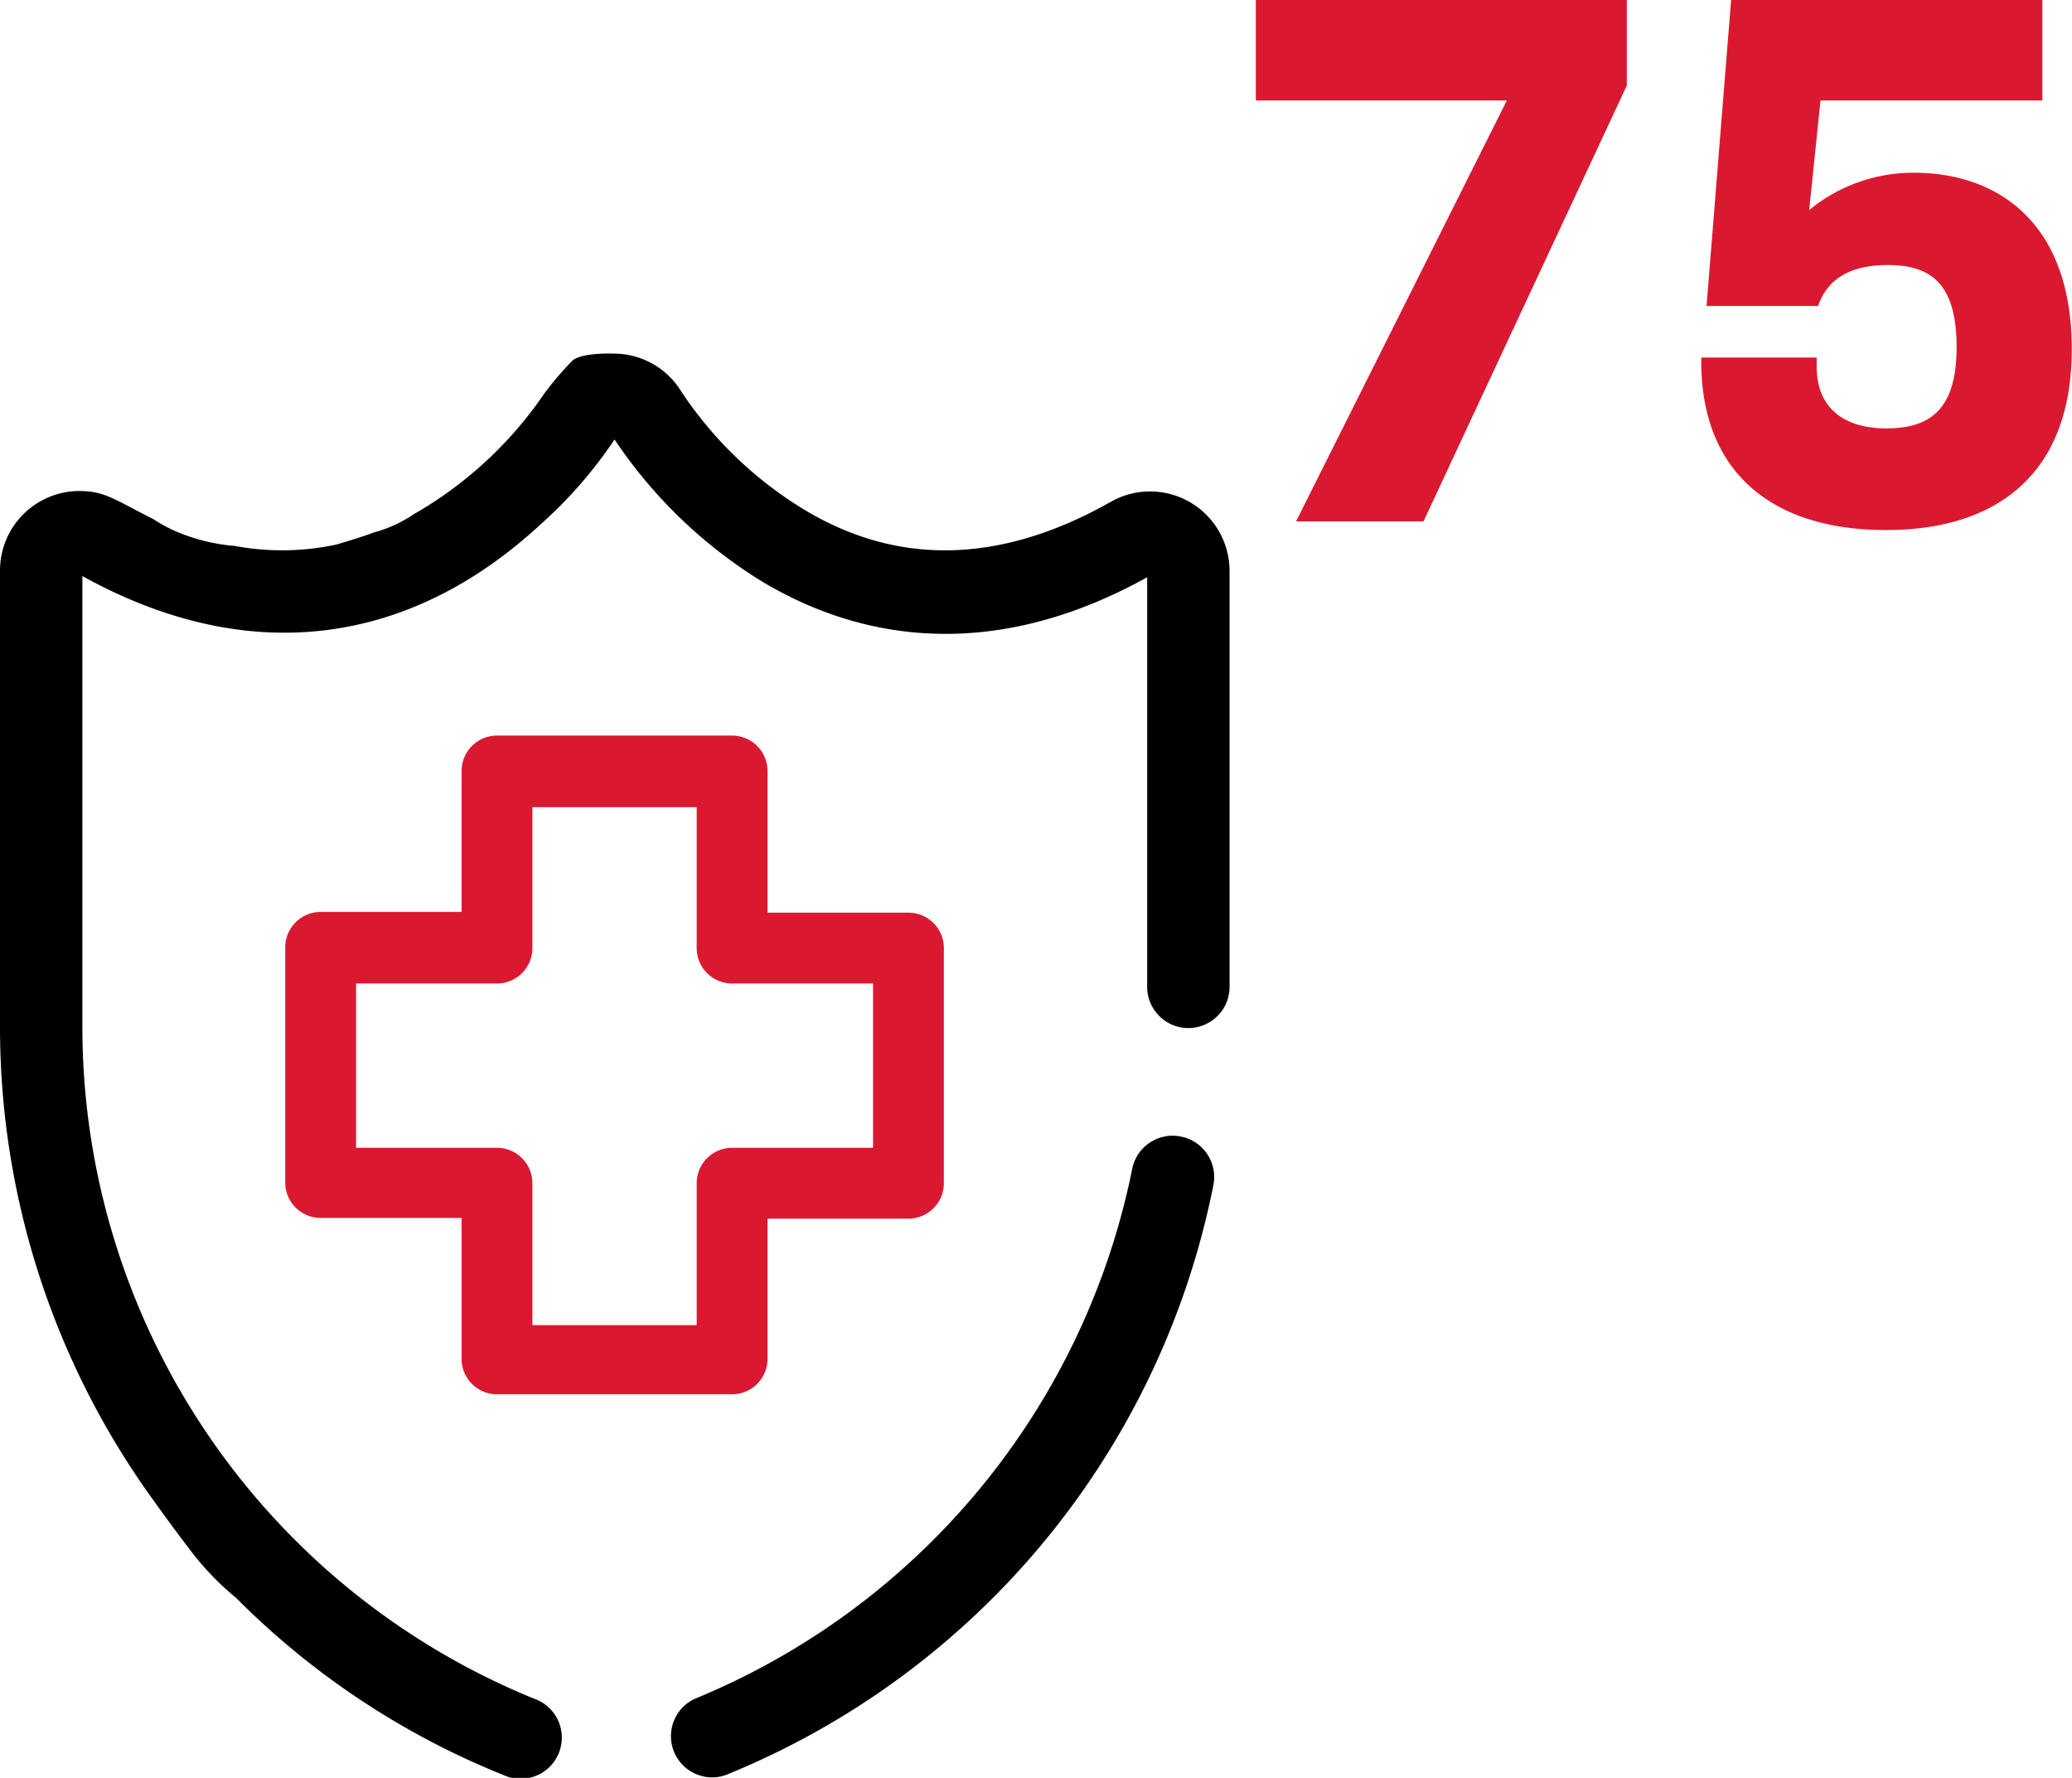
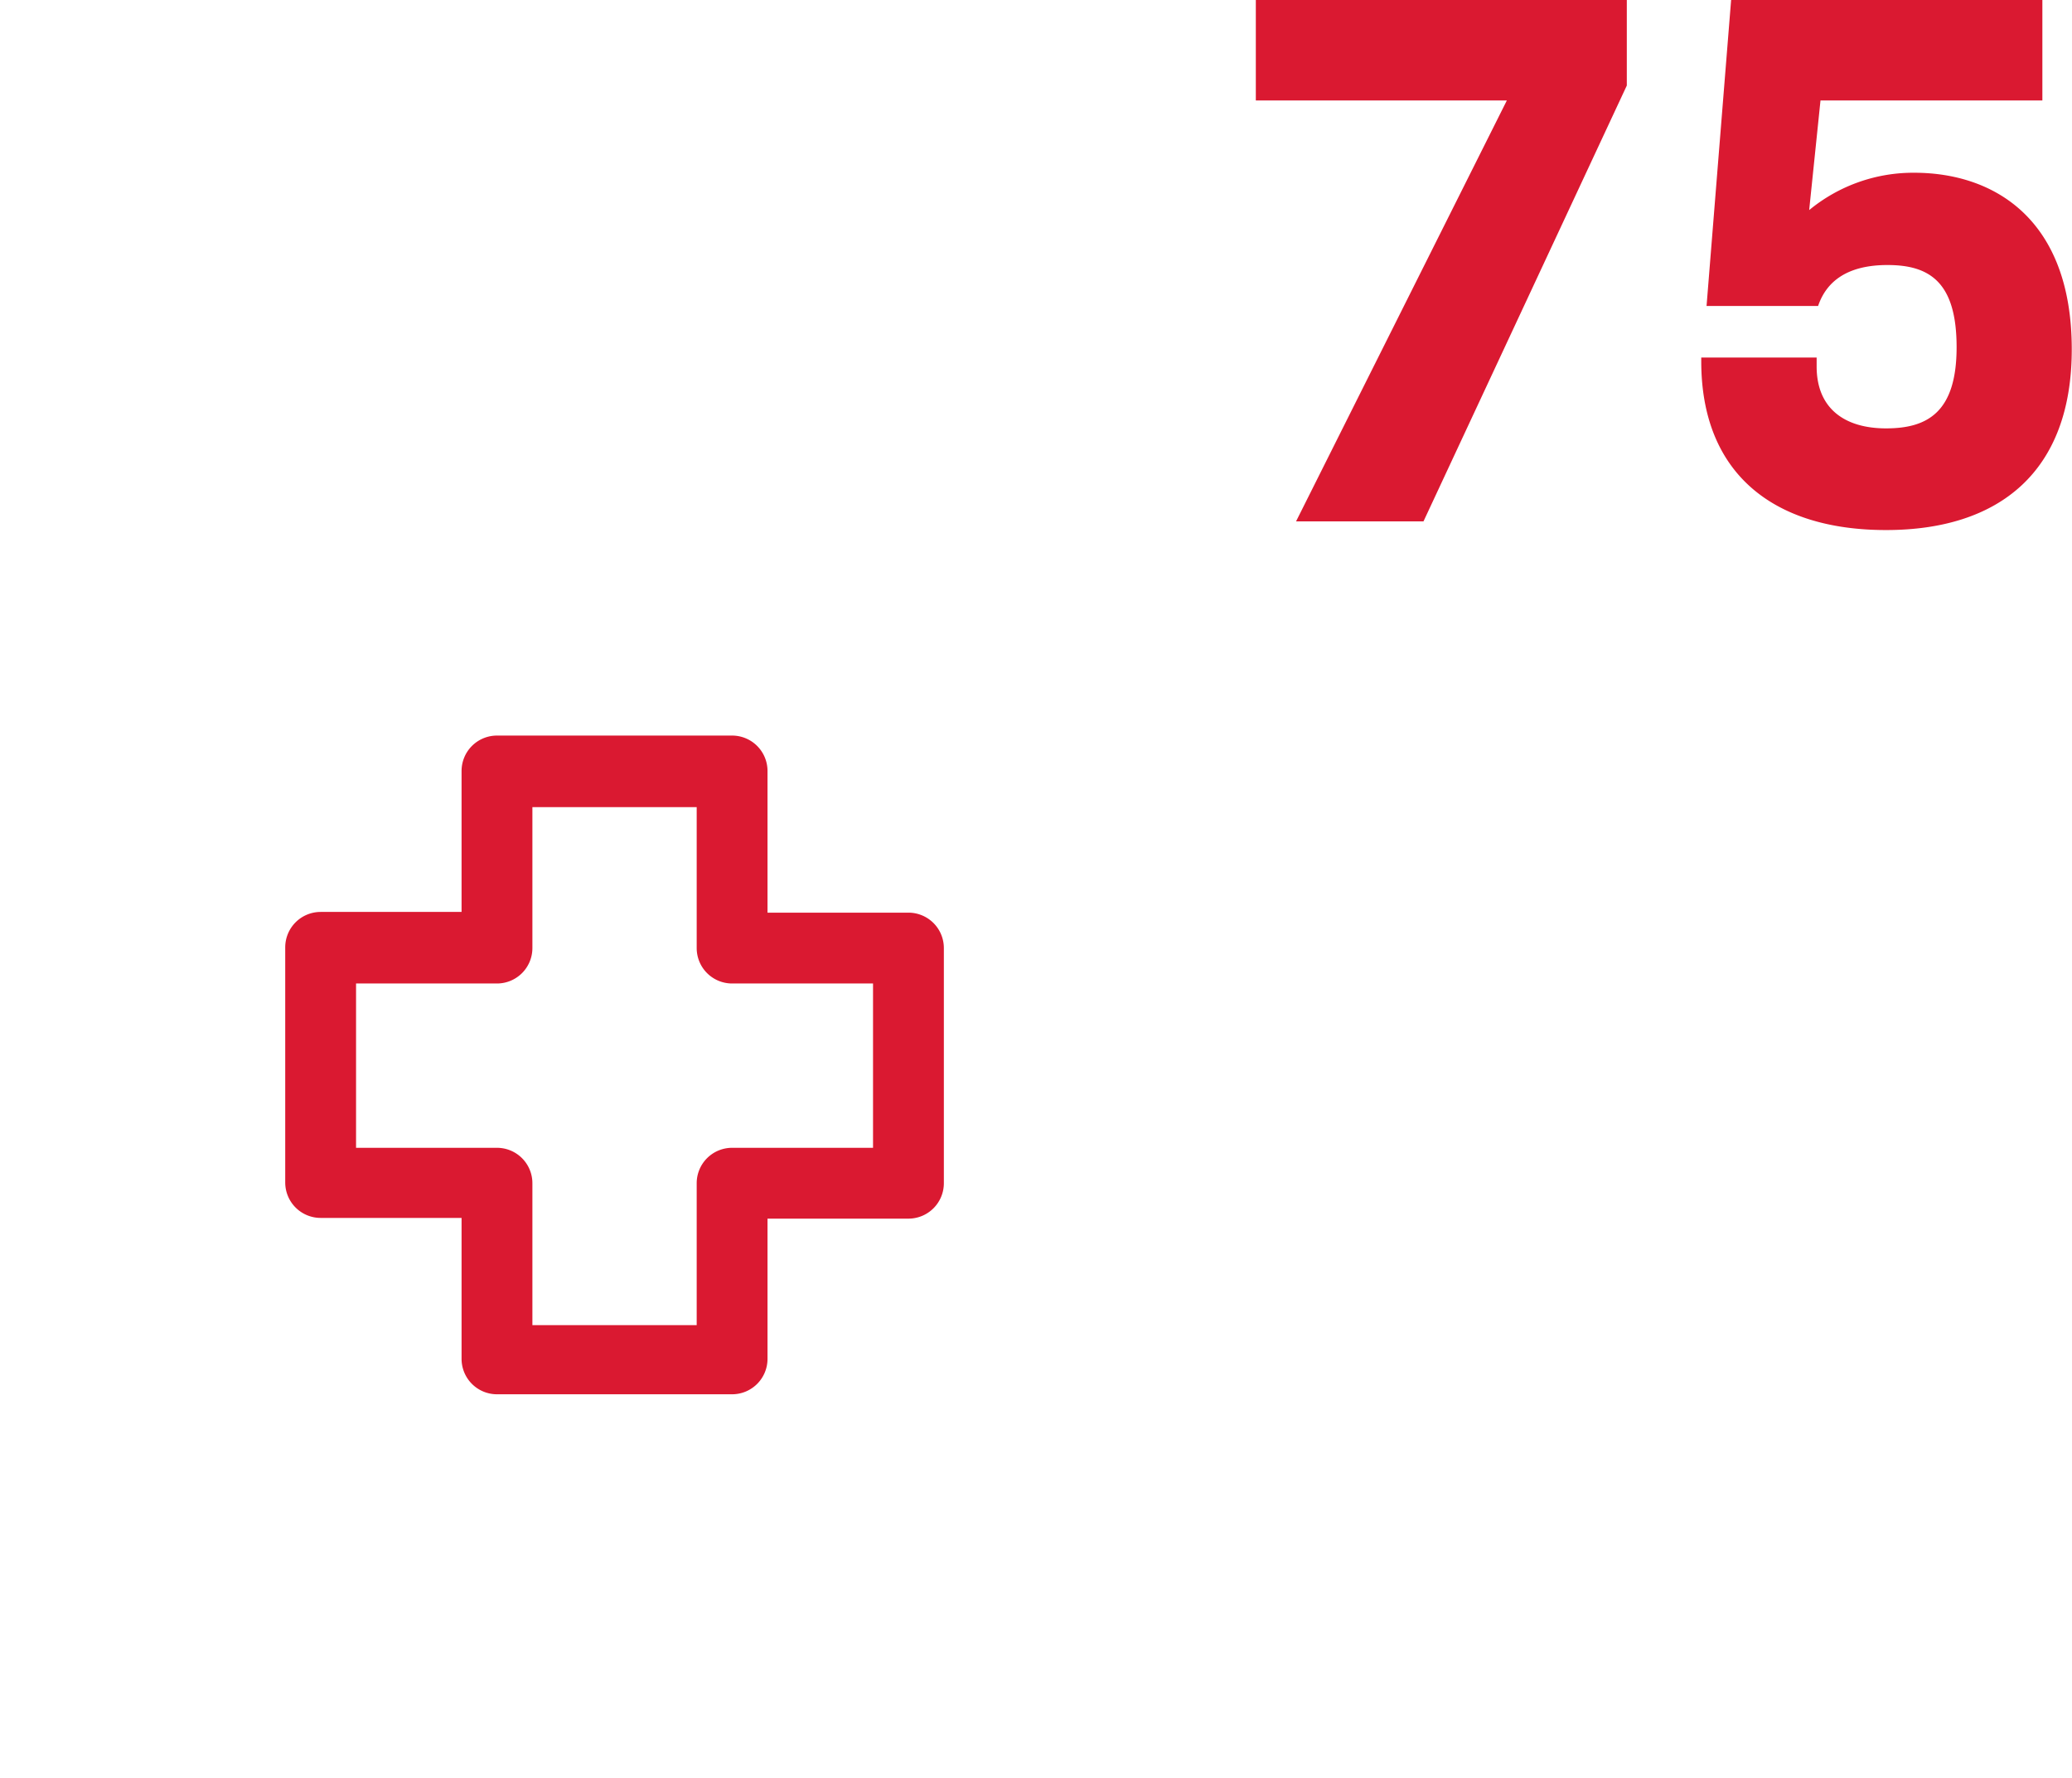
<svg xmlns="http://www.w3.org/2000/svg" viewBox="0 0 86.01 73.79">
  <defs>
    <style>.cls-1{fill:#da1931;}</style>
  </defs>
  <title>Pojistna ochrana 75</title>
  <g id="Vrstva_2" data-name="Vrstva 2">
    <g id="Život">
      <g id="Pojistna_ochrana_75" data-name="Pojistna ochrana 75">
        <path class="cls-1" d="M62.55,4.17H52.13V0h15.4V3.55L59.09,21.64H53.8Z" />
-         <path class="cls-1" d="M70.62,14.84h4.79v.37c0,1.76,1.18,2.57,2.88,2.57s2.93-.65,2.93-3.37S80.08,11,78.35,11c-1.58,0-2.51.61-2.88,1.7H70.84L71.86,0H84.78V4.17H75.57L75.1,8.72a6.79,6.79,0,0,1,4.36-1.55C82.74,7.17,86,9.06,86,14.5,86,19.57,83,22,78.29,22s-7.67-2.38-7.67-7Z" />
+         <path class="cls-1" d="M70.62,14.84h4.79v.37c0,1.76,1.18,2.57,2.88,2.57s2.93-.65,2.93-3.37S80.08,11,78.35,11c-1.58,0-2.51.61-2.88,1.7H70.84L71.86,0H84.78V4.17H75.57L75.1,8.72a6.79,6.79,0,0,1,4.36-1.55C82.74,7.17,86,9.06,86,14.5,86,19.57,83,22,78.29,22s-7.67-2.38-7.67-7" />
        <path class="cls-1" d="M37.71,37.88H31.86V32a1.47,1.47,0,0,0-1.47-1.47H20.63A1.47,1.47,0,0,0,19.16,32v5.85H13.31a1.47,1.47,0,0,0-1.47,1.47v9.76a1.47,1.47,0,0,0,1.47,1.47h5.85v5.85a1.47,1.47,0,0,0,1.47,1.47h9.76a1.47,1.47,0,0,0,1.47-1.47V50.58h5.85a1.47,1.47,0,0,0,1.47-1.47V39.35A1.47,1.47,0,0,0,37.71,37.88ZM20.63,47.64H14.78V40.82h5.85a1.47,1.47,0,0,0,1.47-1.47V33.5h6.82v5.85a1.47,1.47,0,0,0,1.47,1.47h5.85v6.82H30.39a1.47,1.47,0,0,0-1.47,1.47V55H22.1V49.11A1.47,1.47,0,0,0,20.63,47.64Z" />
-         <path d="M49,47.17a1.71,1.71,0,0,0-2,1.34,30.24,30.24,0,0,1-18.16,22,1.71,1.71,0,0,0,1.27,3.17A33.45,33.45,0,0,0,50.37,49.18,1.71,1.71,0,0,0,49,47.17Z" />
-         <path d="M46.09,20.84c-4.57,2.58-8.88,2.67-12.81.25a16.22,16.22,0,0,1-5-4.84,3.28,3.28,0,0,0-2.66-1.57s-1.45-.08-1.86.29a12.9,12.9,0,0,0-1.17,1.37,16.42,16.42,0,0,1-5.41,5,5.55,5.55,0,0,1-1.66.76c-.58.22-1.55.5-1.55.5a10.69,10.69,0,0,1-4.22.06,7.82,7.82,0,0,1-2-.43,6.28,6.28,0,0,1-1.38-.68c-1.6-.81-2-1.15-3-1.17A3.3,3.3,0,0,0,0,23.71V42.54A33.49,33.49,0,0,0,6.39,62.3s1.08,1.51,1.79,2.4A11.89,11.89,0,0,0,9.8,66.32a33,33,0,0,0,11.09,7.35,1.71,1.71,0,1,0,1.27-3.17,30.11,30.11,0,0,1-18.74-28V23.91c6.92,3.83,13.61,2.9,19.09-2.21a18.31,18.31,0,0,0,3-3.46l0,0a19.92,19.92,0,0,0,6,5.82c3.46,2.12,9.05,3.81,16.11-.1v17a1.71,1.71,0,0,0,3.42,0V23.71A3.3,3.3,0,0,0,46.09,20.84Z" />
      </g>
    </g>
  </g>
</svg>